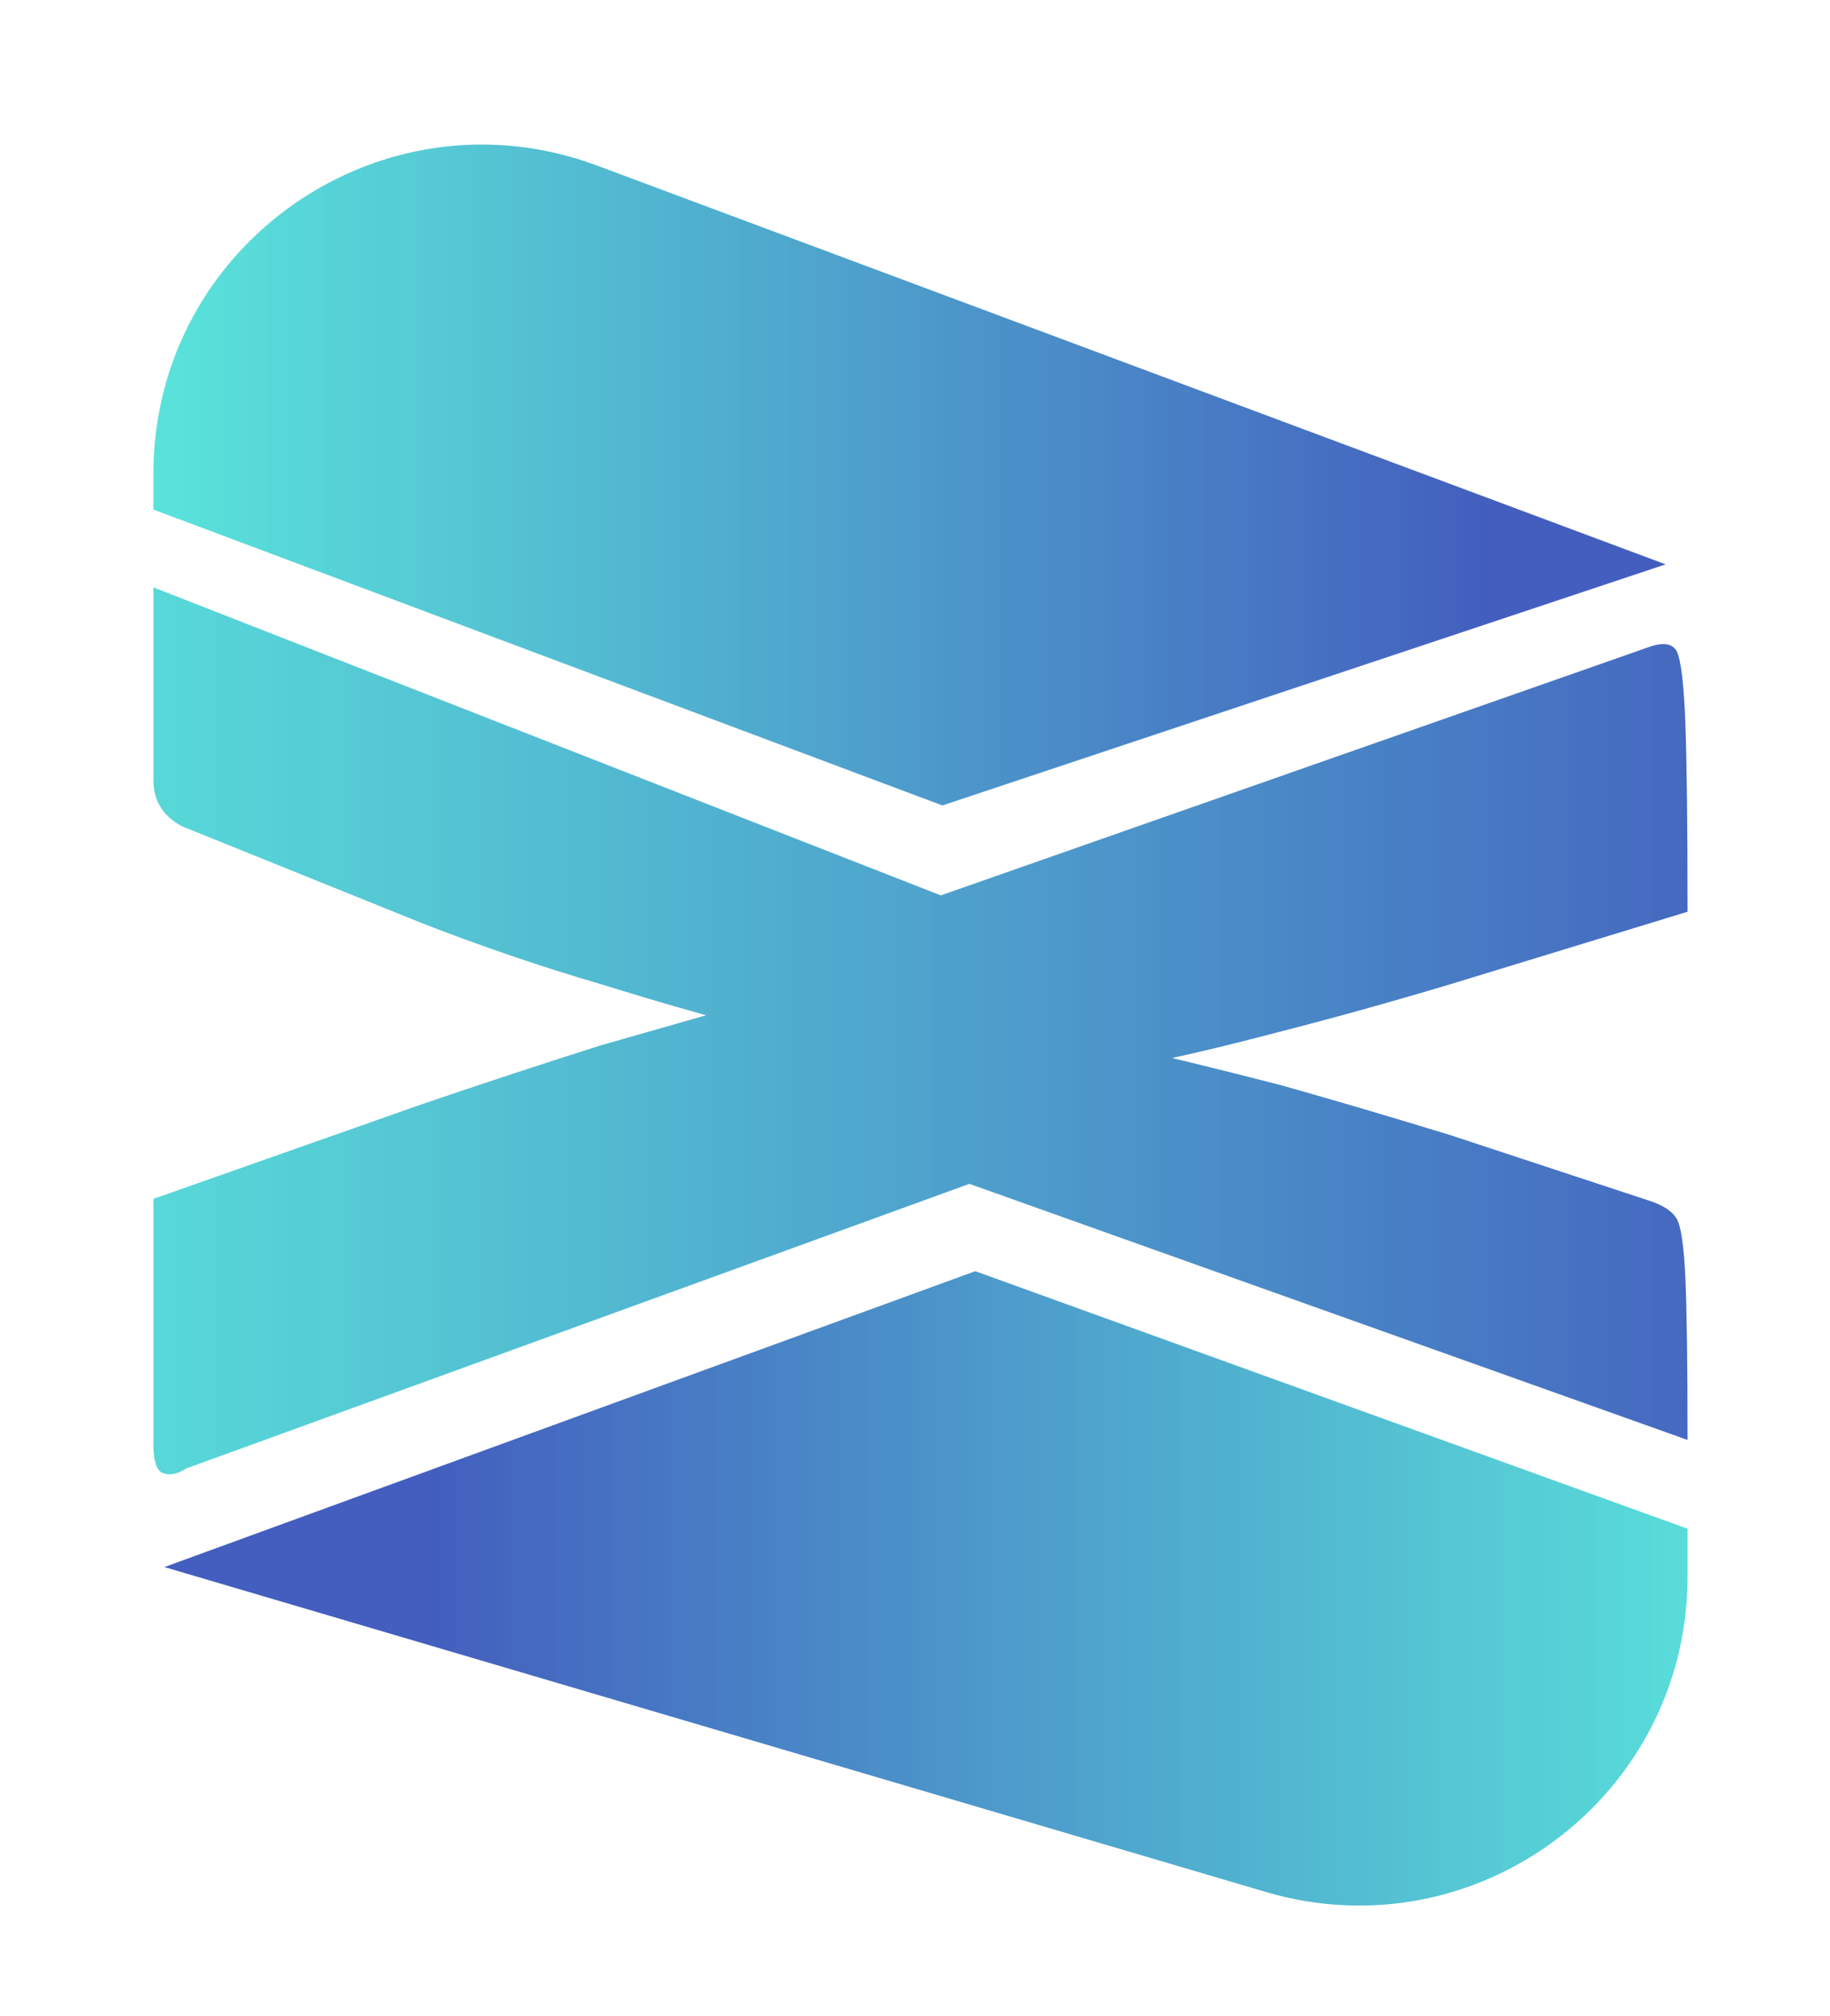
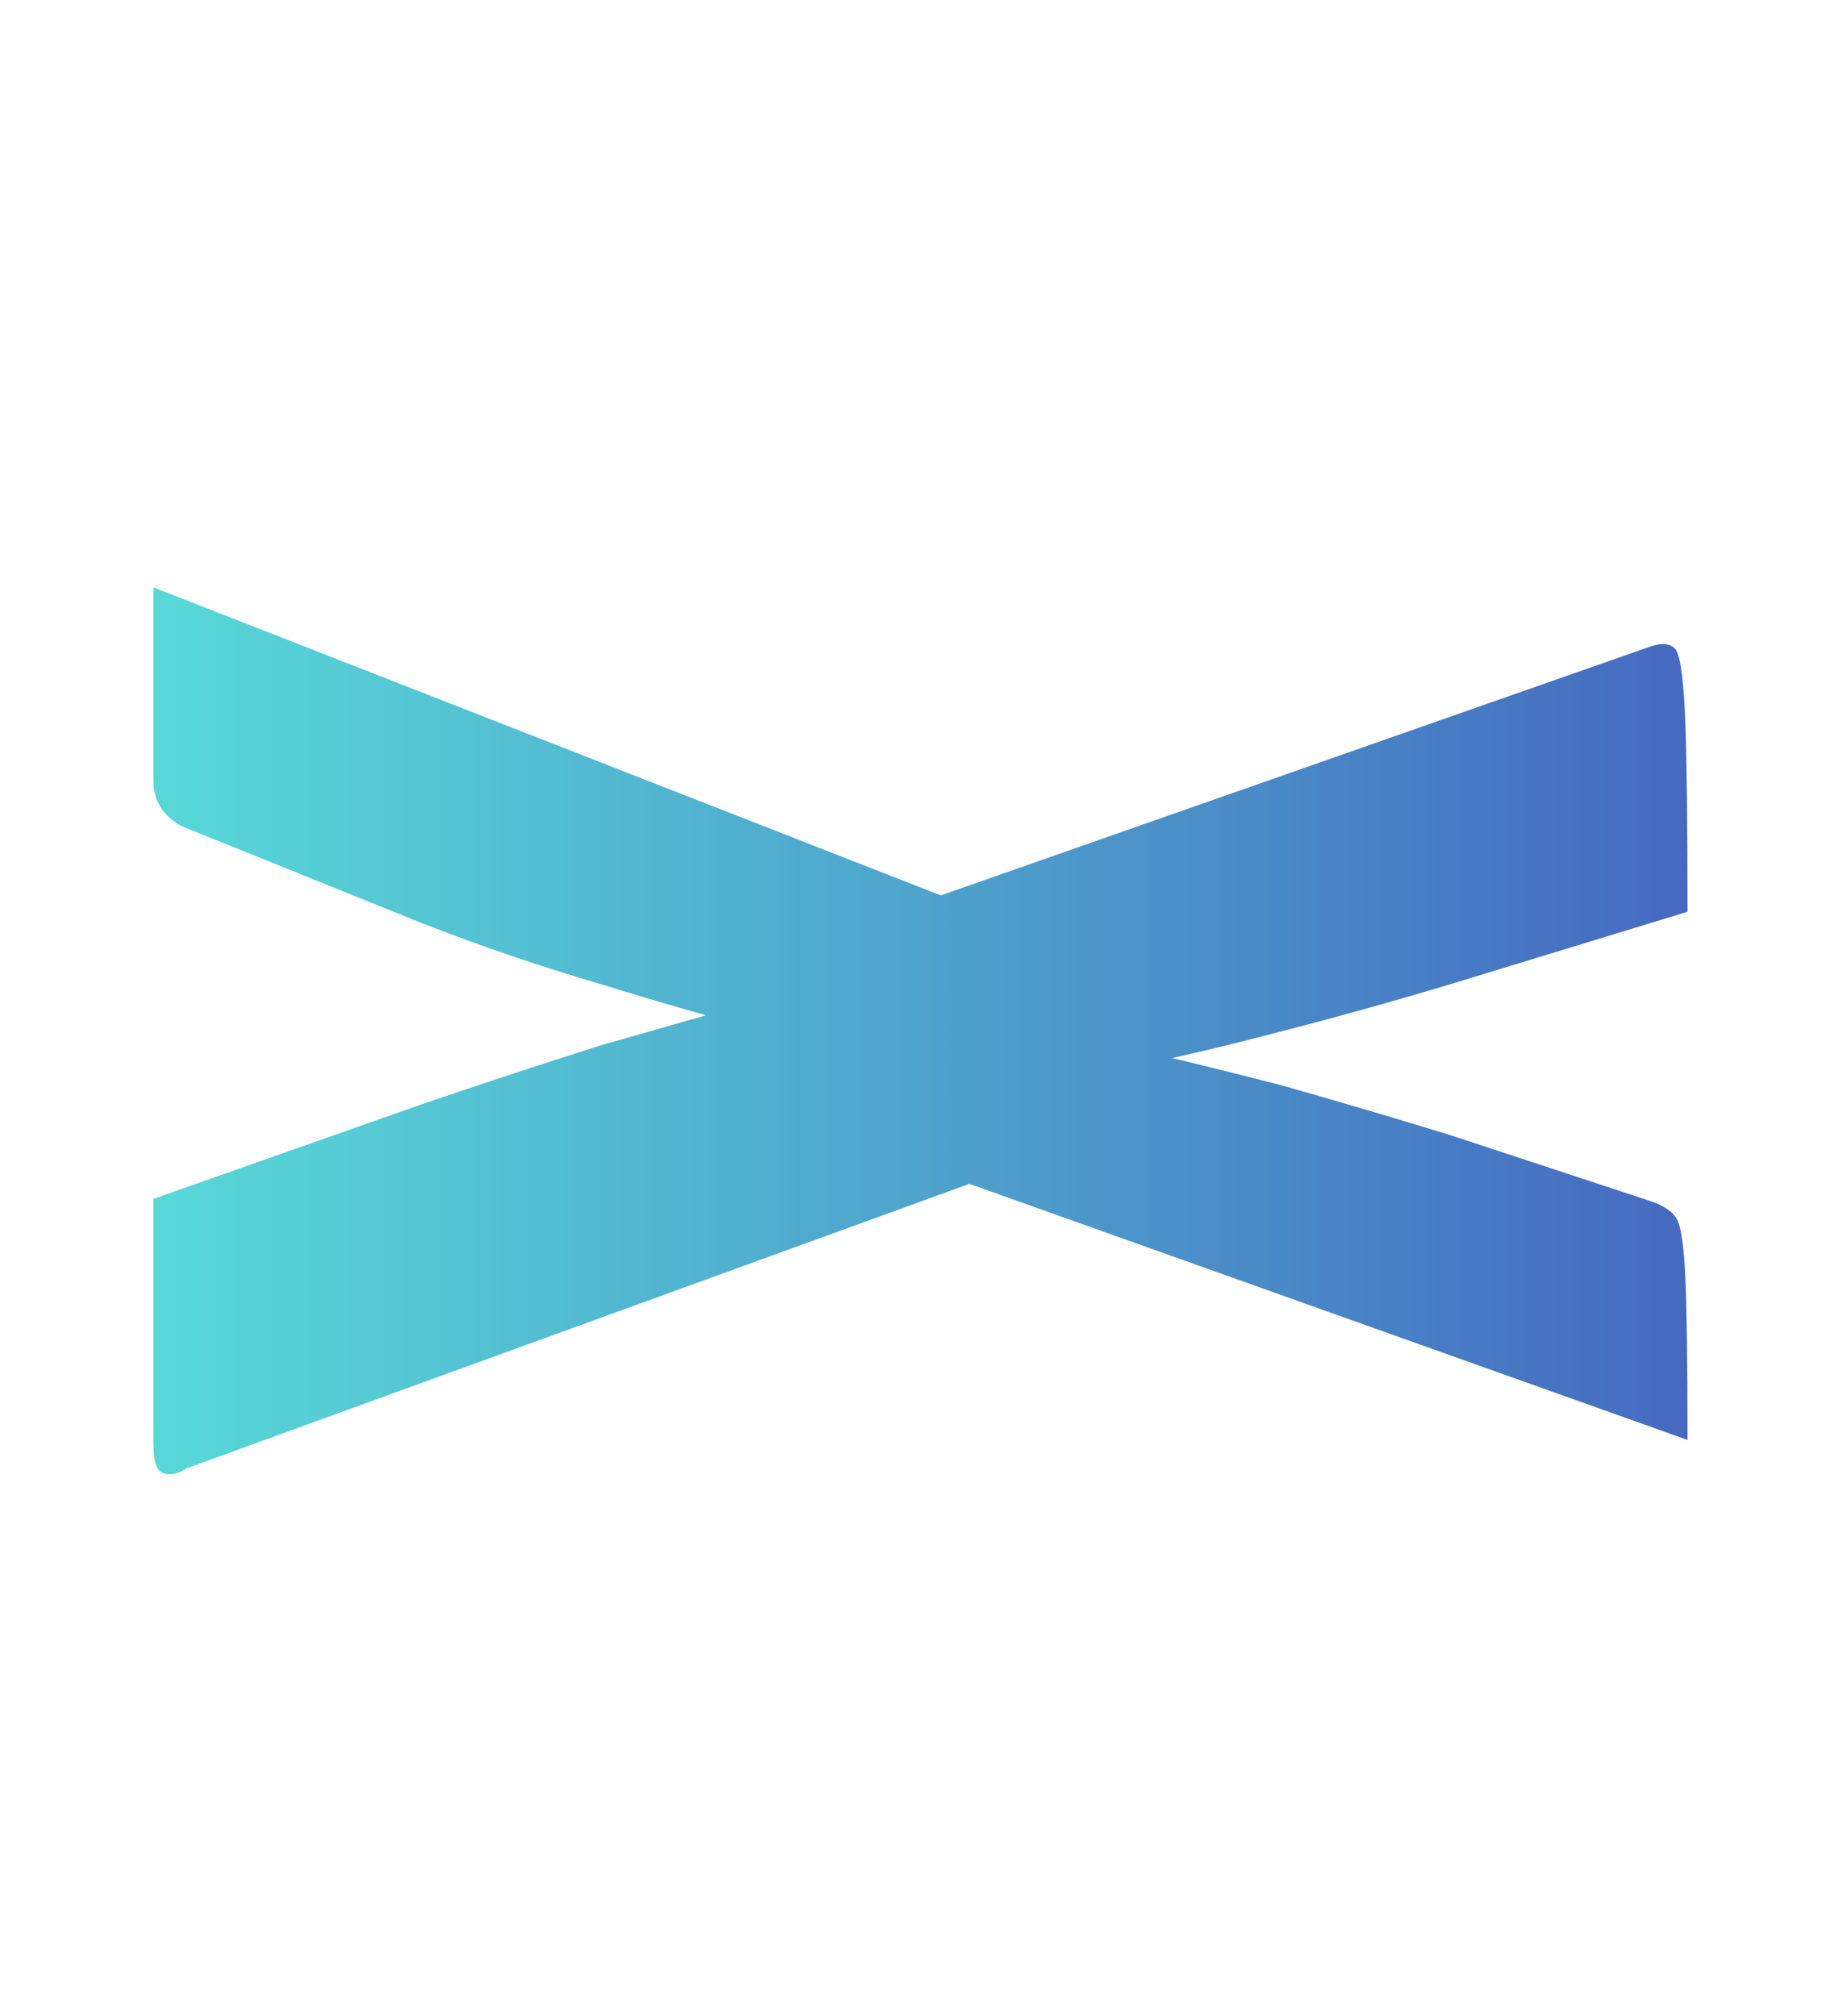
<svg xmlns="http://www.w3.org/2000/svg" width="167" height="184" viewBox="0 0 167 184" fill="none">
  <g filter="url(#filter0_i_1_44)">
    <path d="M14 53.6L91.2 83.8L98.6 94.8C98.6 94.8 100.333 95.133 103.8 95.8C107.267 96.6 111.6 97.667 116.8 99C122 100.467 127.2 102 132.4 103.6L150.6 109.6C151.8 110 152.6 110.533 153 111.2C153.4 111.867 153.667 113.667 153.8 116.6C153.933 119.533 154 124.467 154 131.4L76.6 103.8L74.4 95.4C74.4 95.4 72.533 94.867 68.8 93.8C65.067 92.867 60.4 91.533 54.8 89.8C49.333 88.2 43.867 86.333 38.4 84.2L16.6 75.4C14.867 74.467 14 73.067 14 71.2V53.6ZM14 109.4L38.4 100.8C43.867 98.933 49.333 97.133 54.8 95.4C60.4 93.8 65.067 92.467 68.8 91.4C72.533 90.467 74.4 90 74.4 90L81.6 83.2L150.6 59C151.8 58.6 152.6 58.733 153 59.4C153.4 60.2 153.667 62.4 153.8 66C153.933 69.6 154 75.333 154 83.2L132.4 89.8C127.067 91.4 121.8 92.867 116.6 94.2C111.533 95.533 107.267 96.533 103.8 97.2C100.333 98 98.6 98.4 98.6 98.4L94.6 105.8L17 134C16.2 134.533 15.467 134.667 14.8 134.4C14.267 134.133 14 133.267 14 131.8V109.4Z" fill="url(#paint0_linear_1_44)" />
-     <path d="M86 73.5L152 51.5L54.489 15.11C34.884 7.794 14 22.291 14 43.217V46.5L86 73.5Z" fill="url(#paint1_linear_1_44)" />
-     <path d="M89 116L15 143L115.513 172.648C134.732 178.317 154 163.911 154 143.873V139.5L89 116Z" fill="url(#paint2_linear_1_44)" />
  </g>
  <defs>
    <filter id="filter0_i_1_44" x="14" y="13.19" width="140" height="160.703" filterUnits="userSpaceOnUse" color-interpolation-filters="sRGB">
      <feFlood flood-opacity="0" result="BackgroundImageFix" />
      <feBlend mode="normal" in="SourceGraphic" in2="BackgroundImageFix" result="shape" />
      <feColorMatrix in="SourceAlpha" type="matrix" values="0 0 0 0 0 0 0 0 0 0 0 0 0 0 0 0 0 0 127 0" result="hardAlpha" />
      <feOffset />
      <feGaussianBlur stdDeviation="1" />
      <feComposite in2="hardAlpha" operator="arithmetic" k2="-1" k3="1" />
      <feColorMatrix type="matrix" values="0 0 0 0 0.806 0 0 0 0 0.872 0 0 0 0 1 0 0 0 0.7 0" />
      <feBlend mode="normal" in2="shape" result="effect1_innerShadow_1_44" />
    </filter>
    <linearGradient id="paint0_linear_1_44" x1="167" y1="94" x2="0" y2="94" gradientUnits="userSpaceOnUse">
      <stop stop-color="#435EBE" />
      <stop offset="1" stop-color="#47DFD6" stop-opacity="0.9" />
    </linearGradient>
    <linearGradient id="paint1_linear_1_44" x1="136" y1="39" x2="15.111" y2="39" gradientUnits="userSpaceOnUse">
      <stop stop-color="#435EBE" />
      <stop offset="1" stop-color="#47DFD6" stop-opacity="0.9" />
    </linearGradient>
    <linearGradient id="paint2_linear_1_44" x1="39" y1="150.5" x2="159.889" y2="150.5" gradientUnits="userSpaceOnUse">
      <stop stop-color="#435EBE" />
      <stop offset="1" stop-color="#47DFD6" stop-opacity="0.9" />
    </linearGradient>
  </defs>
</svg>